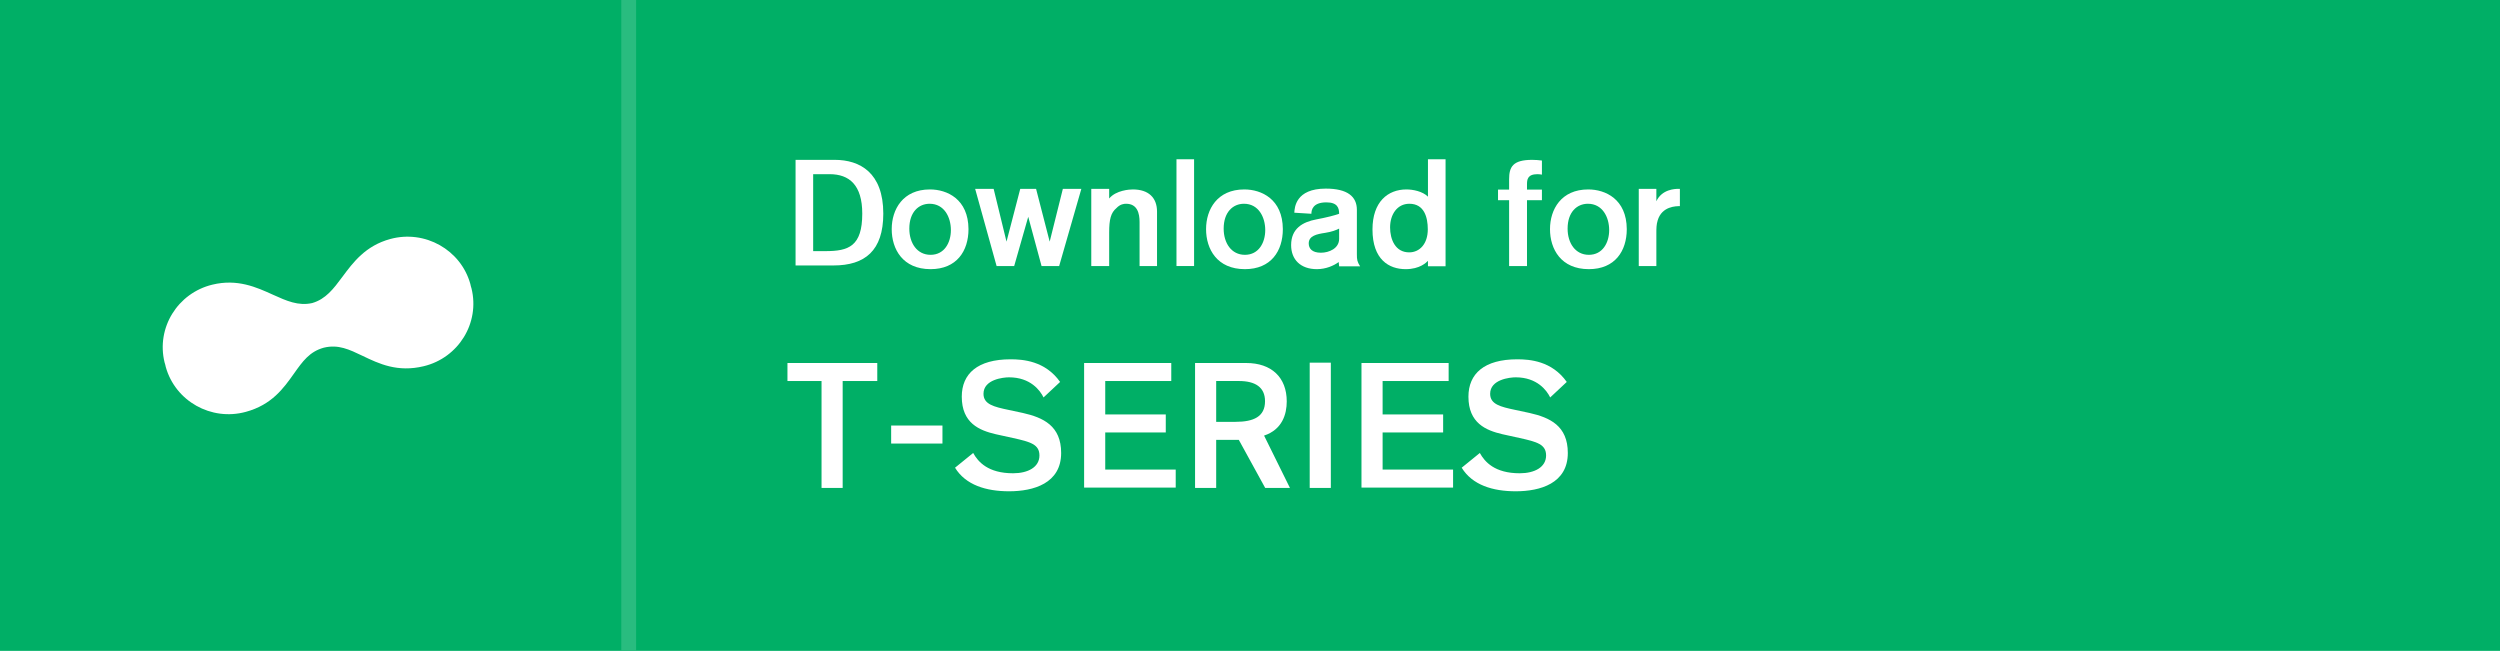
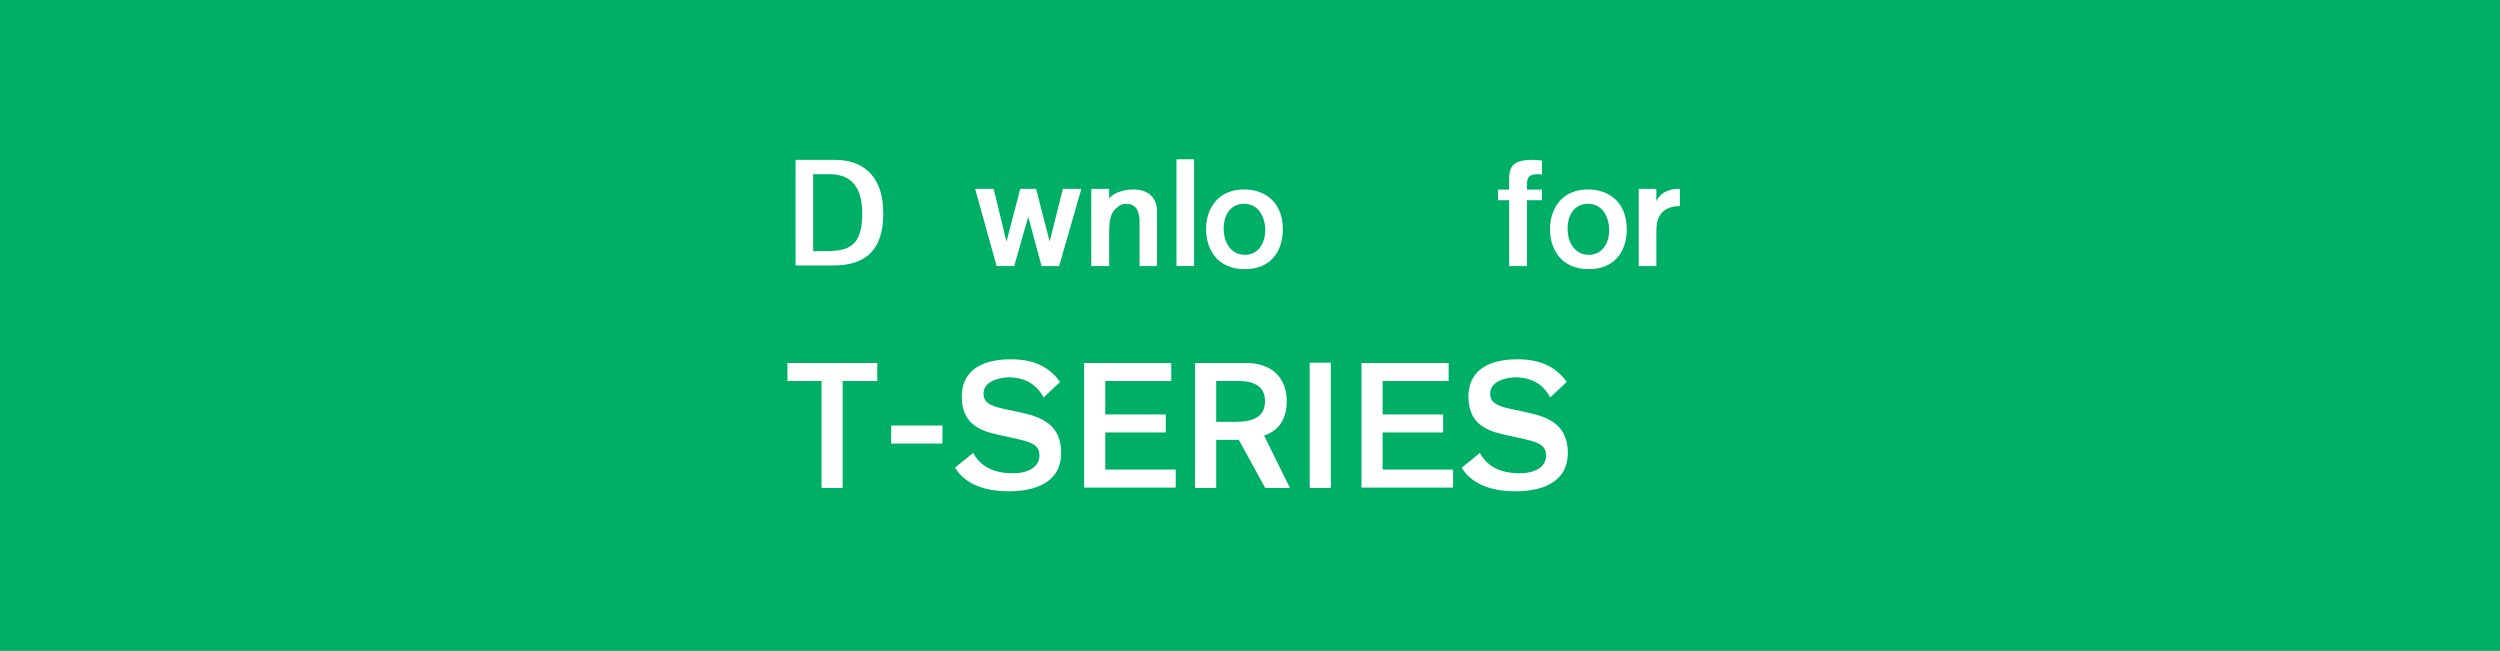
<svg xmlns="http://www.w3.org/2000/svg" id="Untitled-Page%201" viewBox="0 0 169 44" style="background-color:#ffffff00" version="1.1" xml:space="preserve" x="0px" y="0px" width="169px" height="44px">
  <g id="Layer%201">
    <g>
      <path d="M 0 0 L 169 0 L 169 44 L 0 44 L 0 0 Z" fill="#00af66" />
      <g>
        <path d="M 53.78 10.806 L 53.78 17.945 L 56.344 17.945 C 58.462 17.945 59.711 16.953 59.711 14.441 C 59.711 11.668 58.126 10.806 56.426 10.806 L 53.78 10.806 L 53.78 10.806 ZM 54.97 11.774 L 56.08 11.774 C 57.413 11.774 58.289 12.507 58.289 14.441 C 58.289 16.653 57.362 16.976 55.805 16.976 L 54.97 16.976 L 54.97 11.774 L 54.97 11.774 Z" fill="#ffffff" />
-         <path d="M 65.47 15.489 C 65.46 13.46 64.024 12.806 62.864 12.806 C 61.032 12.806 60.28 14.161 60.28 15.489 C 60.28 16.838 61.023 18.195 62.907 18.195 C 64.67 18.195 65.47 16.971 65.47 15.489 L 65.47 15.489 ZM 61.47 15.456 C 61.47 14.338 62.098 13.774 62.843 13.774 C 63.822 13.774 64.28 14.67 64.28 15.555 C 64.28 16.396 63.843 17.226 62.907 17.226 C 61.991 17.226 61.47 16.429 61.47 15.456 L 61.47 15.456 Z" fill="#ffffff" />
        <path d="M 73.099 12.766 L 71.849 12.766 L 70.959 16.335 L 70.039 12.766 L 68.969 12.766 L 68.04 16.335 L 67.17 12.766 L 65.92 12.766 L 67.37 17.984 L 68.559 17.984 L 69.509 14.655 L 70.409 17.984 L 71.599 17.984 L 73.099 12.766 L 73.099 12.766 Z" fill="#ffffff" />
        <path d="M 73.77 12.766 L 73.77 17.984 L 74.98 17.984 L 74.98 15.72 C 74.98 14.822 75.094 14.384 75.468 14.07 C 75.727 13.795 75.987 13.774 76.122 13.774 C 76.89 13.774 77.035 14.43 77.035 15.012 L 77.035 17.984 L 78.215 17.984 L 78.215 14.303 C 78.215 13.377 77.655 12.806 76.578 12.806 C 76.371 12.806 75.447 12.855 74.98 13.418 L 74.98 12.766 L 73.77 12.766 L 73.77 12.766 Z" fill="#ffffff" />
        <path d="M 80.72 17.984 L 80.72 10.766 L 79.53 10.766 L 79.53 17.984 L 80.72 17.984 L 80.72 17.984 Z" fill="#ffffff" />
        <path d="M 86.72 15.489 C 86.71 13.46 85.274 12.806 84.114 12.806 C 82.282 12.806 81.53 14.161 81.53 15.489 C 81.53 16.838 82.272 18.195 84.157 18.195 C 85.92 18.195 86.72 16.971 86.72 15.489 L 86.72 15.489 ZM 82.72 15.456 C 82.72 14.338 83.348 13.774 84.093 13.774 C 85.072 13.774 85.53 14.67 85.53 15.555 C 85.53 16.396 85.093 17.226 84.157 17.226 C 83.241 17.226 82.72 16.429 82.72 15.456 L 82.72 15.456 Z" fill="#ffffff" />
-         <path d="M 91.945 18.006 C 91.745 17.682 91.725 17.57 91.725 17.185 L 91.725 14.184 C 91.725 13.29 91.095 12.75 89.623 12.75 C 87.58 12.75 87.514 14.04 87.496 14.379 L 88.65 14.451 C 88.65 14.184 88.751 13.68 89.663 13.68 C 90.415 13.68 90.525 14.06 90.525 14.451 C 90.204 14.565 89.733 14.688 88.981 14.832 C 88.058 15.007 87.28 15.449 87.28 16.57 C 87.28 17.545 87.917 18.195 89.021 18.195 C 89.633 18.195 90.164 17.959 90.495 17.715 L 90.525 18.006 L 91.945 18.006 L 91.945 18.006 ZM 90.525 16.145 C 90.525 16.795 89.843 17.084 89.292 17.084 C 88.691 17.084 88.47 16.795 88.47 16.454 C 88.47 15.938 89.021 15.825 89.573 15.742 C 90.034 15.67 90.325 15.556 90.525 15.453 L 90.525 16.145 L 90.525 16.145 Z" fill="#ffffff" />
-         <path d="M 97.72 18 L 97.72 10.766 L 96.53 10.766 L 96.53 13.294 C 96.172 12.936 95.521 12.806 95.076 12.806 C 93.817 12.806 92.78 13.643 92.78 15.512 C 92.78 17.546 93.894 18.195 95.022 18.195 C 95.988 18.195 96.422 17.741 96.53 17.634 L 96.53 18 L 97.72 18 L 97.72 18 ZM 93.97 15.375 C 93.97 14.484 94.458 13.774 95.272 13.774 C 96.281 13.774 96.519 14.696 96.519 15.502 C 96.519 16.488 95.966 17.06 95.261 17.06 C 94.306 17.06 93.97 16.159 93.97 15.375 L 93.97 15.375 Z" fill="#ffffff" />
-         <path d="M 104.234 13.534 L 104.234 12.816 L 103.225 12.816 L 103.225 12.472 C 103.225 12.159 103.245 11.774 103.935 11.774 C 104.012 11.774 104.205 11.795 104.234 11.805 L 104.234 10.852 C 104.012 10.824 103.799 10.806 103.576 10.806 C 102.267 10.806 102.016 11.281 102.016 12.118 L 102.016 12.816 L 101.266 12.816 L 101.266 13.534 L 102.016 13.534 L 102.016 17.984 L 103.225 17.984 L 103.225 13.534 L 104.234 13.534 L 104.234 13.534 Z" fill="#ffffff" />
+         <path d="M 104.234 13.534 L 104.234 12.816 L 103.225 12.816 L 103.225 12.472 C 103.225 12.159 103.245 11.774 103.935 11.774 C 104.012 11.774 104.205 11.795 104.234 11.805 L 104.234 10.852 C 104.012 10.824 103.799 10.806 103.576 10.806 C 102.267 10.806 102.016 11.281 102.016 12.118 L 102.016 12.816 L 101.266 12.816 L 101.266 13.534 L 102.016 13.534 L 102.016 17.984 L 103.225 17.984 L 103.225 13.534 L 104.234 13.534 Z" fill="#ffffff" />
        <path d="M 109.97 15.489 C 109.96 13.46 108.524 12.806 107.364 12.806 C 105.532 12.806 104.78 14.161 104.78 15.489 C 104.78 16.838 105.522 18.195 107.407 18.195 C 109.17 18.195 109.97 16.971 109.97 15.489 L 109.97 15.489 ZM 105.97 15.456 C 105.97 14.338 106.598 13.774 107.343 13.774 C 108.322 13.774 108.78 14.67 108.78 15.555 C 108.78 16.396 108.343 17.226 107.407 17.226 C 106.491 17.226 105.97 16.429 105.97 15.456 L 105.97 15.456 Z" fill="#ffffff" />
        <path d="M 110.78 12.766 L 110.78 17.984 L 111.97 17.984 L 111.97 15.751 C 111.97 15.448 111.97 15.187 112.06 14.895 C 112.35 13.935 113.31 13.935 113.56 13.935 L 113.56 12.766 L 113.46 12.766 C 113.22 12.766 112.35 12.797 111.97 13.604 L 111.97 12.766 L 110.78 12.766 L 110.78 12.766 Z" fill="#ffffff" />
      </g>
      <g>
        <path d="M 59.304 25.757 L 59.304 24.539 L 53.232 24.539 L 53.232 25.757 L 55.536 25.757 L 55.536 32.984 L 56.964 32.984 L 56.964 25.757 L 59.304 25.757 L 59.304 25.757 Z" fill="#ffffff" />
        <path d="M 63.71 29.984 L 63.71 28.766 L 60.242 28.766 L 60.242 29.984 L 63.71 29.984 L 63.71 29.984 Z" fill="#ffffff" />
        <path d="M 71.663 25.819 C 70.656 24.391 69.141 24.289 68.316 24.289 C 66.083 24.289 65.016 25.262 65.016 26.815 C 65.016 28.601 66.199 29.093 67.309 29.352 L 68.486 29.611 C 69.651 29.87 70.266 30.038 70.266 30.789 C 70.266 31.578 69.494 31.993 68.486 31.993 C 66.785 31.993 66.115 31.216 65.787 30.621 L 64.56 31.617 C 65.28 32.792 66.668 33.211 68.212 33.211 C 69.86 33.211 71.734 32.682 71.734 30.621 C 71.734 28.783 70.522 28.226 69.141 27.915 L 68.172 27.708 C 67.191 27.501 66.484 27.333 66.484 26.621 C 66.484 25.65 67.819 25.507 68.212 25.507 C 69.664 25.507 70.317 26.401 70.543 26.867 L 71.663 25.819 L 71.663 25.819 Z" fill="#ffffff" />
        <path d="M 79.478 32.961 L 79.478 31.743 L 74.714 31.743 L 74.714 29.234 L 78.806 29.234 L 78.806 28.016 L 74.714 28.016 L 74.714 25.757 L 79.178 25.757 L 79.178 24.539 L 73.286 24.539 L 73.286 32.961 L 79.478 32.961 L 79.478 32.961 Z" fill="#ffffff" />
        <path d="M 80.786 24.539 L 80.786 32.984 L 82.214 32.984 L 82.214 29.734 L 83.743 29.734 L 85.527 32.984 L 87.2 32.984 L 85.452 29.446 C 86.688 29.037 86.984 27.989 86.984 27.136 C 86.984 25.512 85.954 24.539 84.244 24.539 L 80.786 24.539 L 80.786 24.539 ZM 82.214 25.757 L 83.756 25.757 C 84.848 25.757 85.516 26.171 85.516 27.124 C 85.516 28.165 84.745 28.516 83.525 28.516 L 82.214 28.516 L 82.214 25.757 L 82.214 25.757 Z" fill="#ffffff" />
        <path d="M 89.964 32.984 L 89.964 24.516 L 88.536 24.516 L 88.536 32.984 L 89.964 32.984 L 89.964 32.984 Z" fill="#ffffff" />
        <path d="M 98.228 32.961 L 98.228 31.743 L 93.464 31.743 L 93.464 29.234 L 97.556 29.234 L 97.556 28.016 L 93.464 28.016 L 93.464 25.757 L 97.928 25.757 L 97.928 24.539 L 92.036 24.539 L 92.036 32.961 L 98.228 32.961 L 98.228 32.961 Z" fill="#ffffff" />
        <path d="M 105.913 25.819 C 104.906 24.391 103.391 24.289 102.566 24.289 C 100.333 24.289 99.266 25.262 99.266 26.815 C 99.266 28.601 100.449 29.093 101.559 29.352 L 102.736 29.611 C 103.901 29.87 104.516 30.038 104.516 30.789 C 104.516 31.578 103.744 31.993 102.736 31.993 C 101.035 31.993 100.365 31.216 100.037 30.621 L 98.81 31.617 C 99.53 32.792 100.918 33.211 102.462 33.211 C 104.11 33.211 105.984 32.682 105.984 30.621 C 105.984 28.783 104.772 28.226 103.391 27.915 L 102.422 27.708 C 101.441 27.501 100.734 27.333 100.734 26.621 C 100.734 25.65 102.069 25.507 102.462 25.507 C 103.914 25.507 104.567 26.401 104.793 26.867 L 105.913 25.819 L 105.913 25.819 Z" fill="#ffffff" />
      </g>
-       <path d="M 42 0 L 43 0 L 43 44 L 42 44 L 42 0 Z" fill="#29bc7f" />
-       <path d="M 31.795 19.196 C 31.15 16.884 28.723 15.52 26.384 16.156 C 24.706 16.613 23.875 17.732 23.142 18.719 C 22.544 19.524 22.023 20.22 21.103 20.487 C 20.168 20.696 19.371 20.339 18.452 19.923 C 17.327 19.412 16.05 18.834 14.359 19.242 C 12.002 19.811 10.552 22.169 11.125 24.5 C 11.138 24.55 11.155 24.599 11.17 24.649 C 11.182 24.7 11.191 24.752 11.205 24.803 C 11.849 27.116 14.274 28.48 16.613 27.843 C 18.377 27.364 19.173 26.241 19.875 25.25 C 20.462 24.422 20.927 23.767 21.894 23.502 C 22.869 23.269 23.597 23.617 24.518 24.059 C 25.619 24.587 26.866 25.185 28.643 24.756 C 31 24.188 32.449 21.83 31.874 19.499 C 31.862 19.447 31.843 19.399 31.829 19.348 C 31.817 19.297 31.809 19.246 31.795 19.196 L 31.795 19.196 Z" fill="#ffffff" />
    </g>
  </g>
</svg>